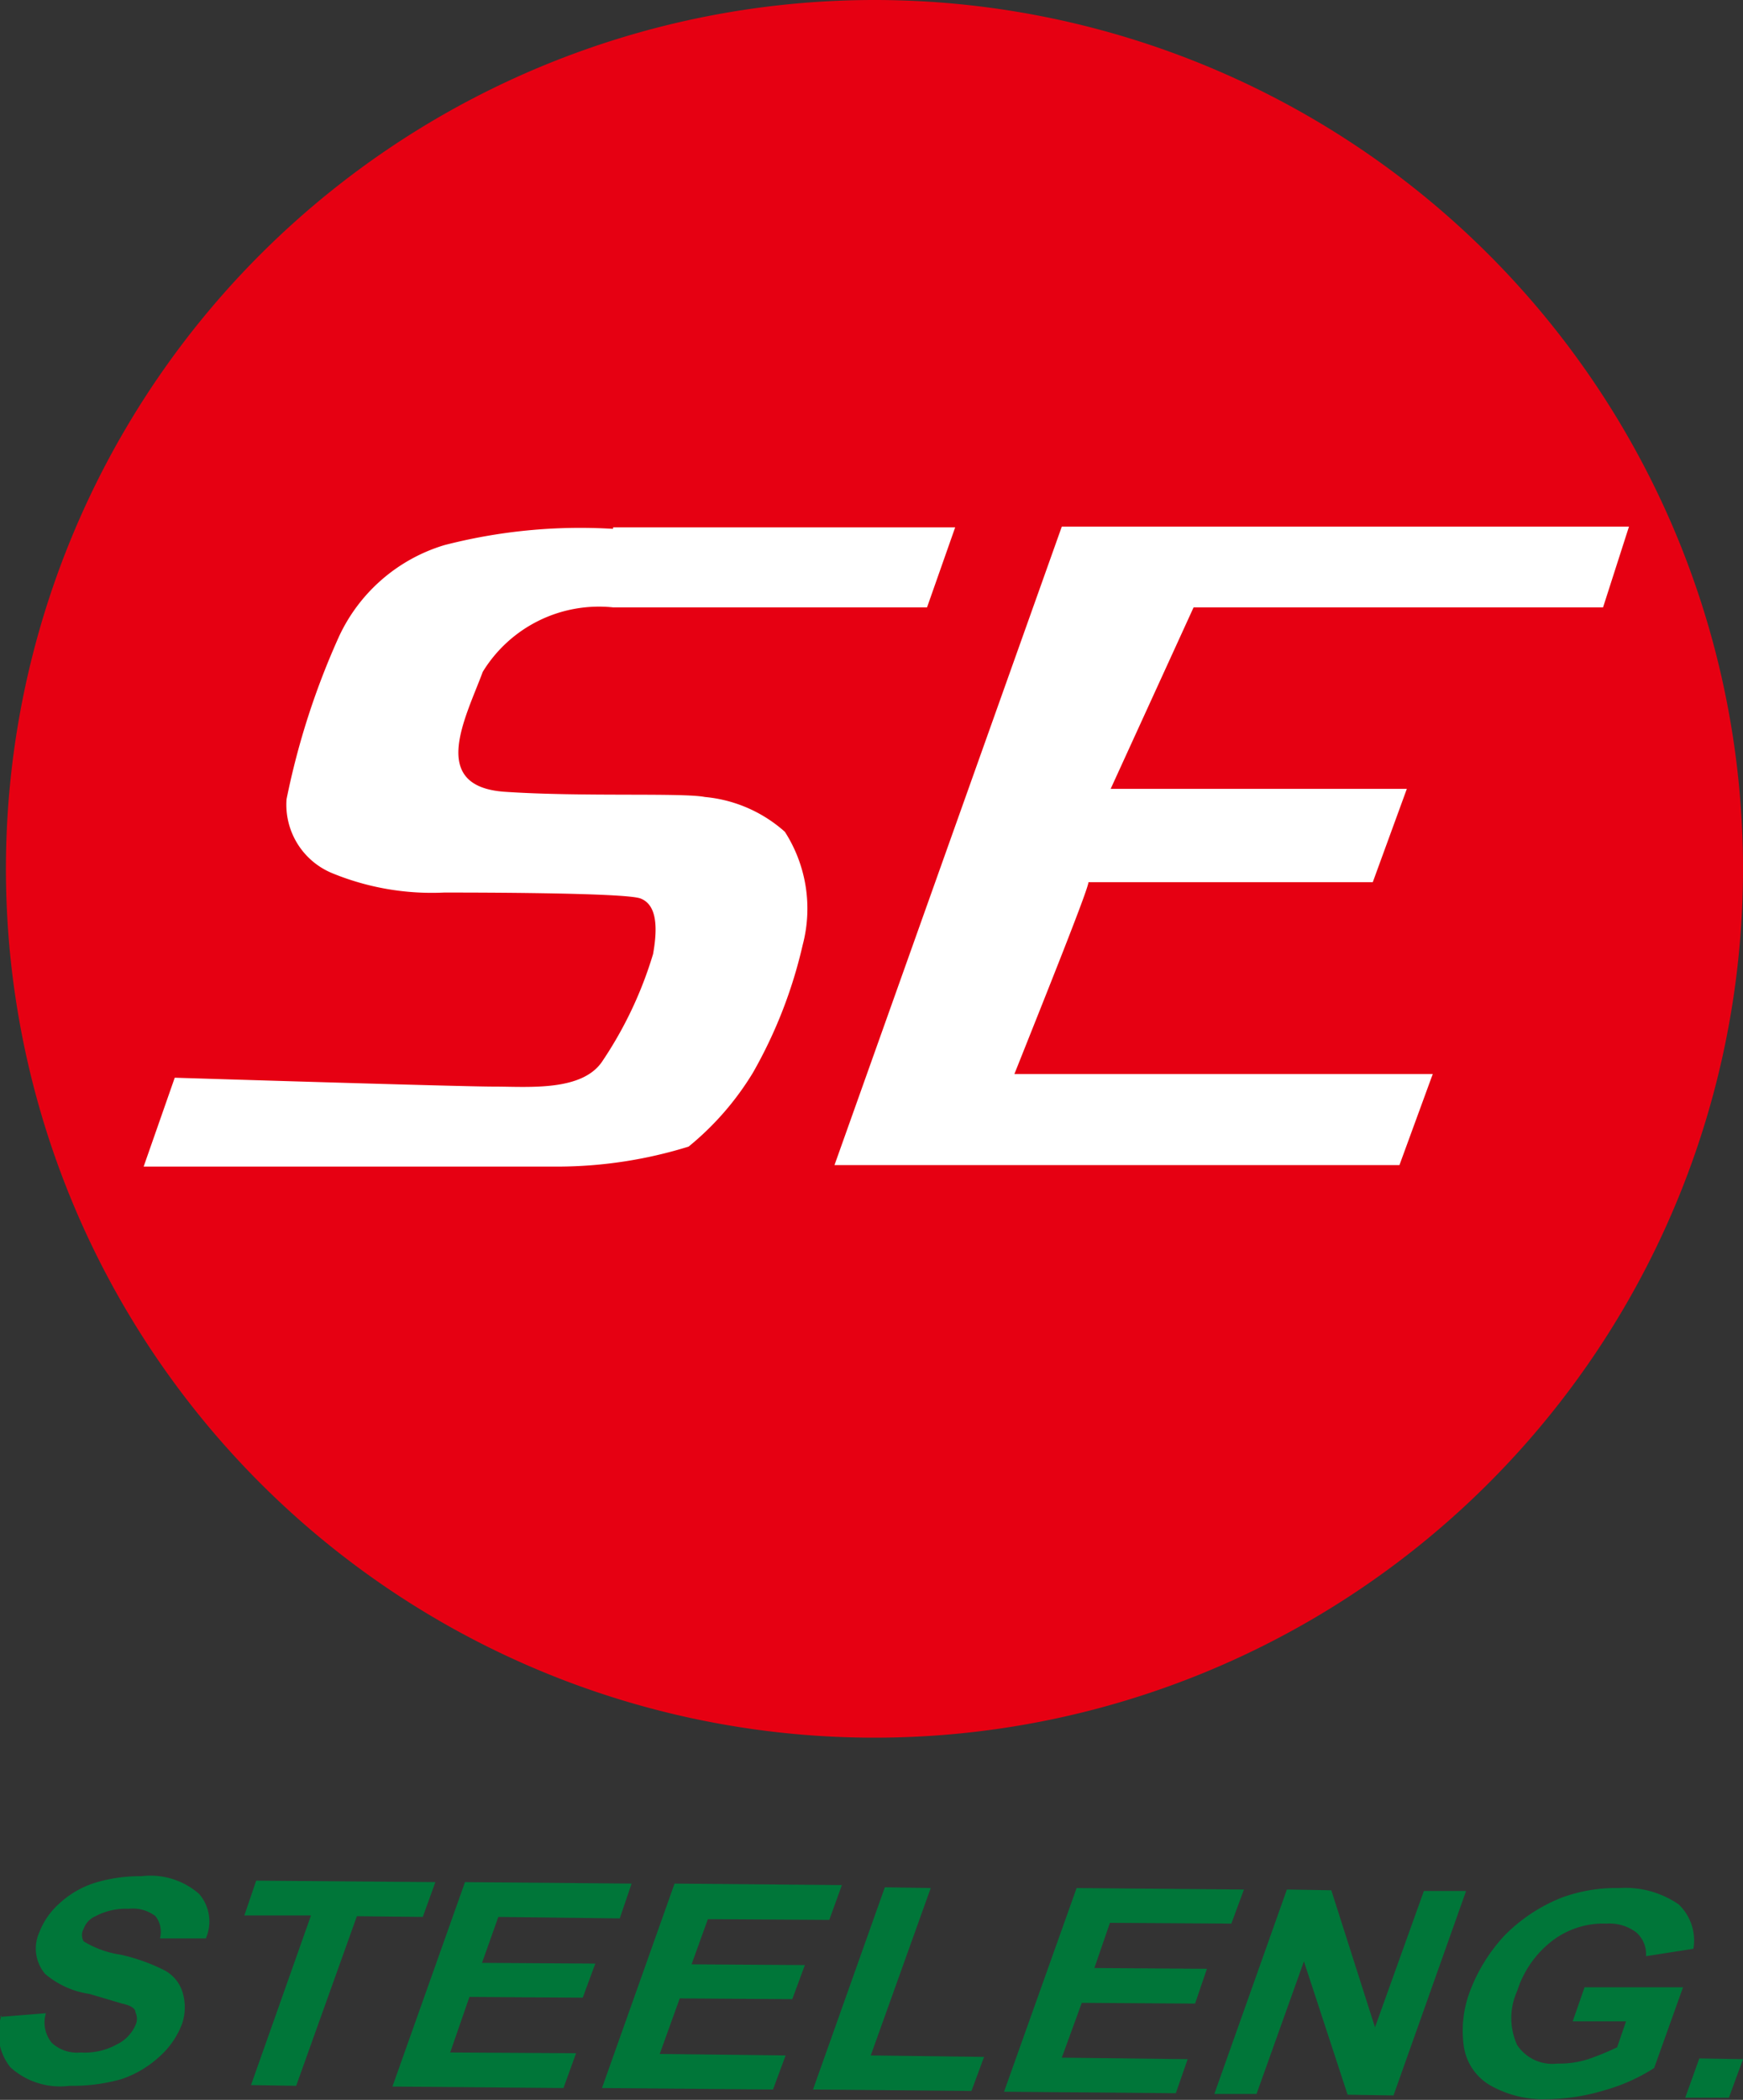
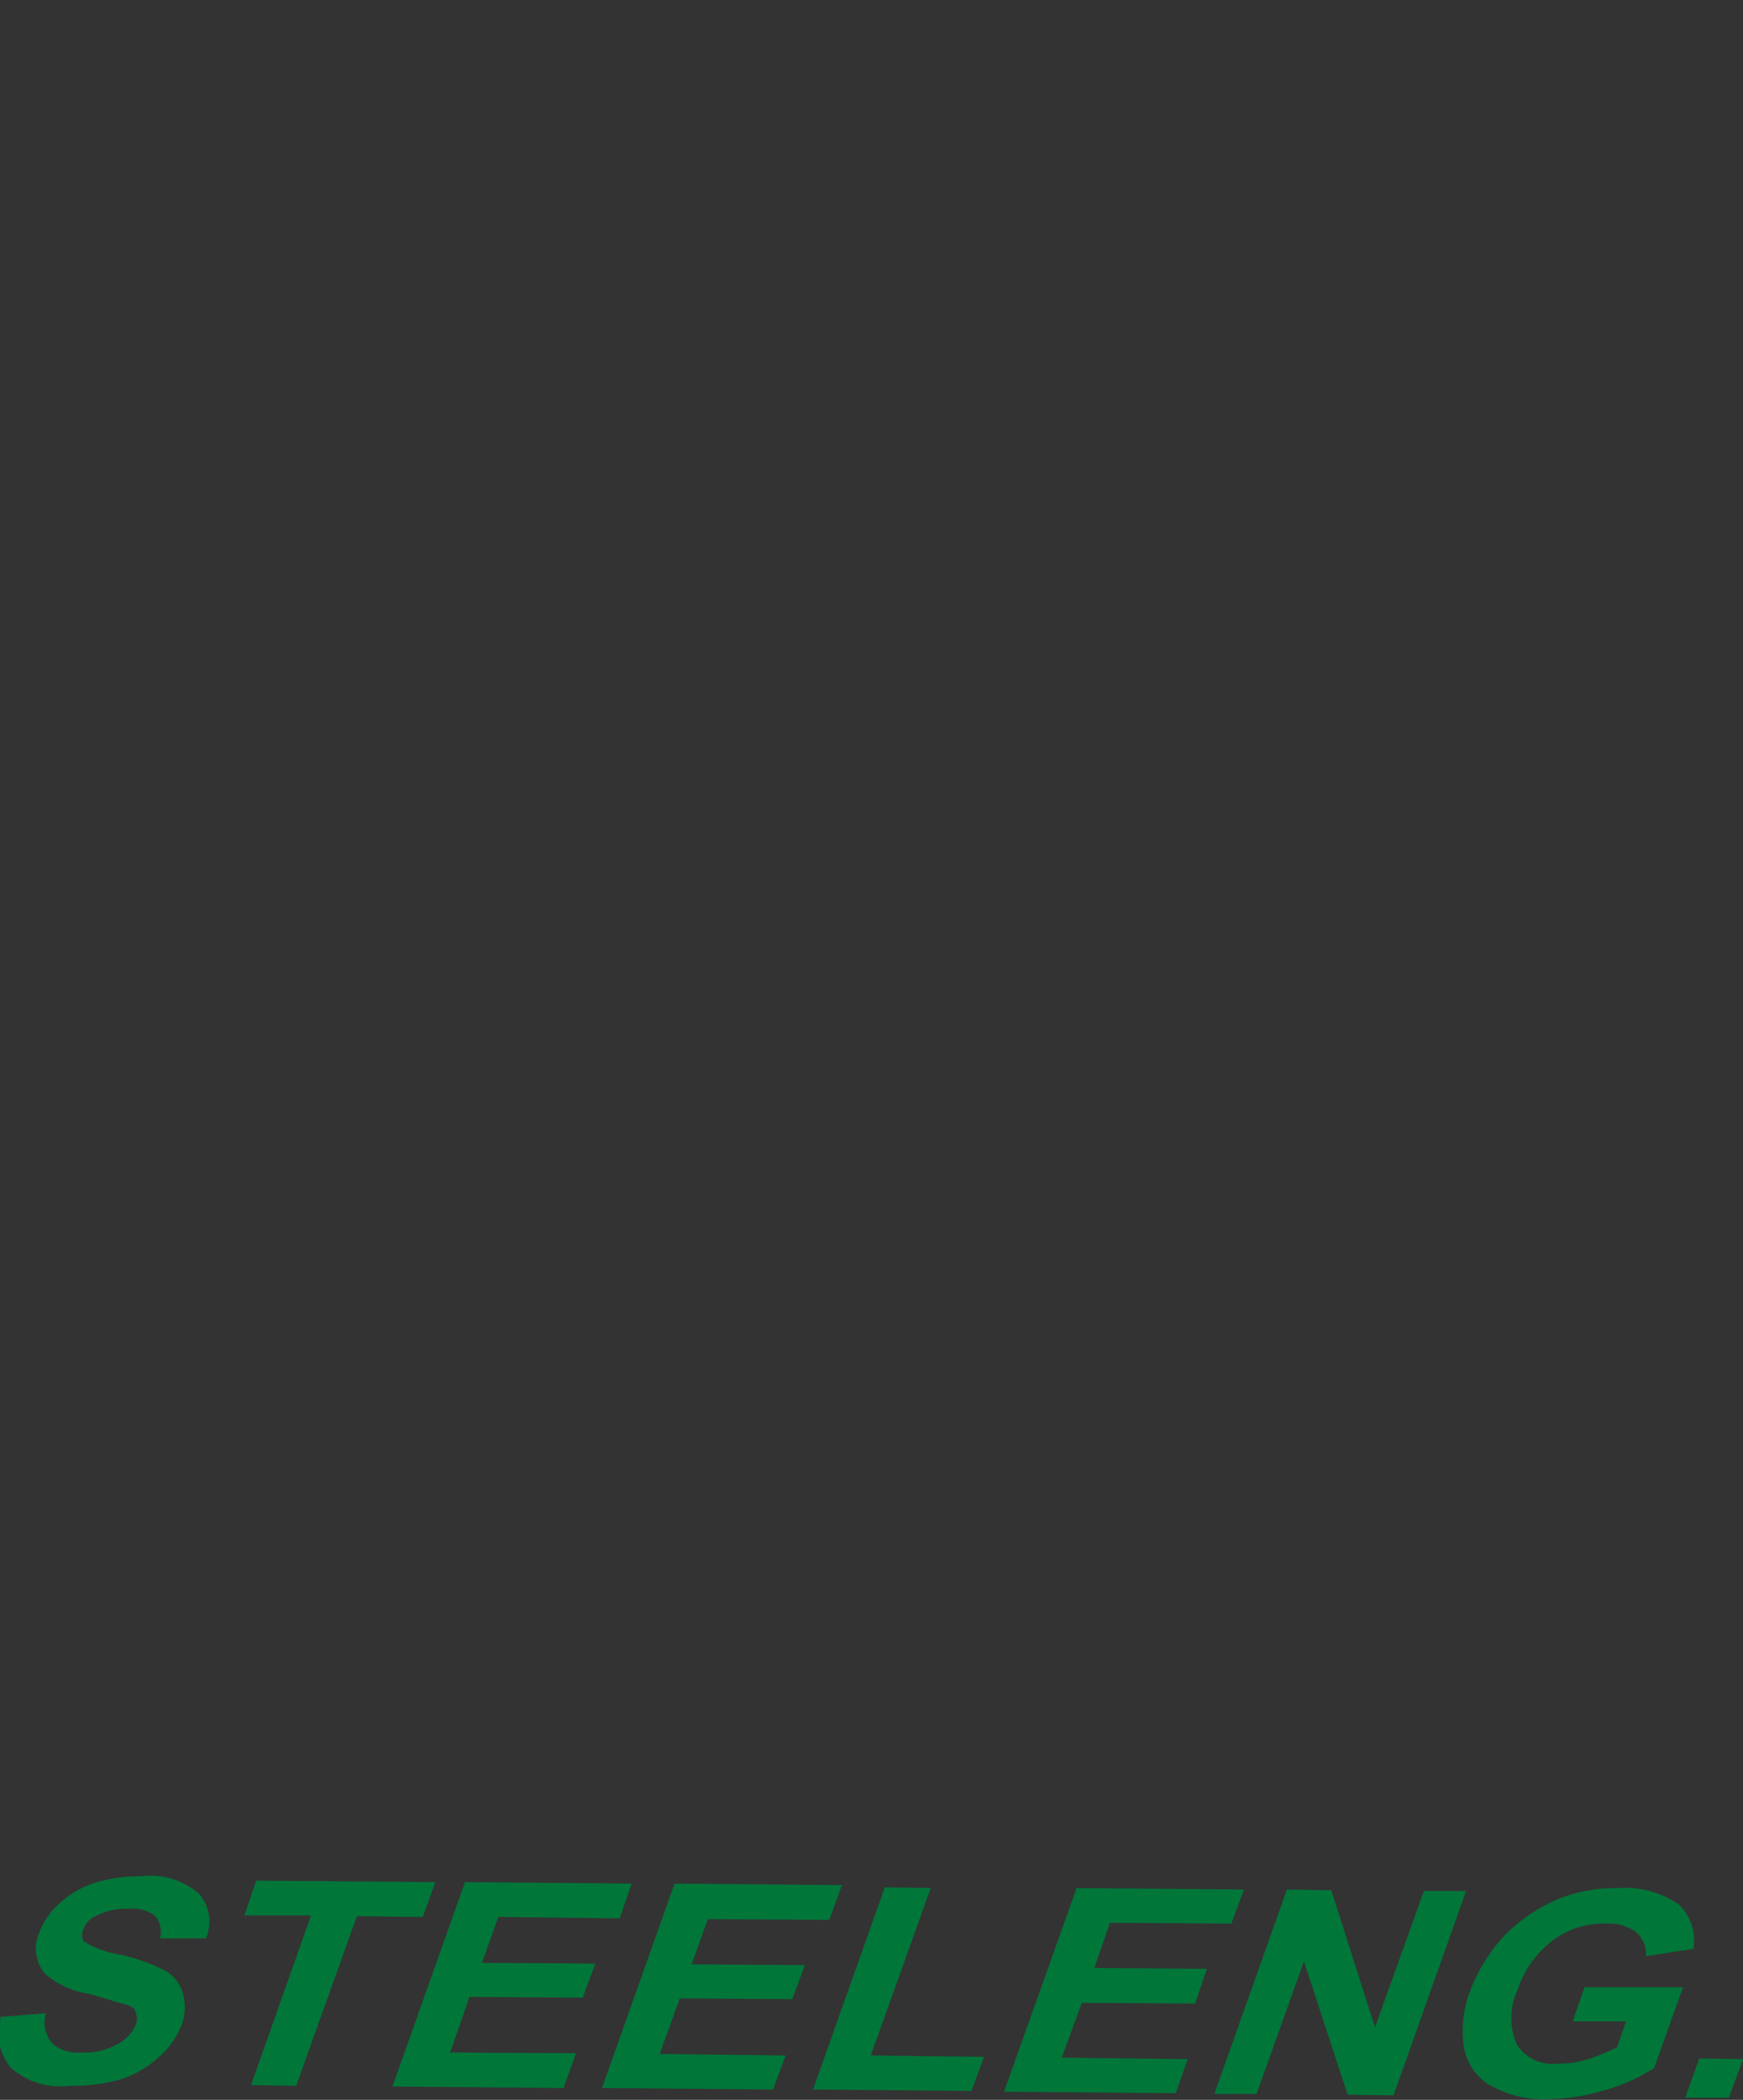
<svg xmlns="http://www.w3.org/2000/svg" viewBox="0 0 23.54 28.35">
  <rect x="0" y="0" width="23.54" height="28.35" fill="#333333" stroke="none" />
  <defs>
    <style>.cls-1{fill:#fff;}.cls-2{fill:#e60012;}.cls-3{fill:#007639;}</style>
  </defs>
  <title>logo-s</title>
  <g id="レイヤー_2" data-name="レイヤー 2">
    <g id="レイヤー_1-2" data-name="レイヤー 1">
-       <path class="cls-1" d="M23.31,11.82A11.5,11.5,0,1,1,11.81.32a11.5,11.5,0,0,1,11.5,11.5" />
-       <path class="cls-2" d="M23.54,11.74A11.73,11.73,0,1,1,11.81,0,11.73,11.73,0,0,1,23.54,11.74M21.65,8.2,22,7.11H14.34l-3.07,8.62H18.9l.45-1.23H13.7c.43-1.08,1-2.5,1-2.59h3.84L19,10.65h-4L16.12,8.2ZM8.28,7.14A7.34,7.34,0,0,0,6,7.36,2.3,2.3,0,0,0,4.58,8.59a10.26,10.26,0,0,0-.71,2.2,1,1,0,0,0,.62,1A3.54,3.54,0,0,0,6,12.05c.33,0,2.44,0,2.65.08s.24.36.17.75a5.33,5.33,0,0,1-.68,1.44c-.27.42-1,.35-1.47.35s-4.31-.12-4.31-.12l-.42,1.2h5.6a6,6,0,0,0,1.76-.27,3.88,3.88,0,0,0,.87-1,6.32,6.32,0,0,0,.67-1.72,1.92,1.92,0,0,0-.24-1.53,1.88,1.88,0,0,0-1.08-.47c-.31-.06-1.66,0-2.7-.07s-.53-1-.3-1.62a1.84,1.84,0,0,1,1.76-.87h4.24l.38-1.08s-3.67,0-4.62,0" />
      <path class="cls-3" d="M0,27.23l.62-.05a.43.43,0,0,0,.08.4.5.5,0,0,0,.39.13.89.89,0,0,0,.49-.11.52.52,0,0,0,.25-.26.2.2,0,0,0,0-.17q0-.08-.18-.12l-.44-.13a1.19,1.19,0,0,1-.6-.27.53.53,0,0,1-.08-.56,1,1,0,0,1,.27-.39,1.27,1.27,0,0,1,.48-.28,2.08,2.08,0,0,1,.63-.09,1,1,0,0,1,.78.24.57.57,0,0,1,.09.6l-.62,0a.34.34,0,0,0-.06-.3.5.5,0,0,0-.36-.1.88.88,0,0,0-.45.1.29.29,0,0,0-.16.17.17.17,0,0,0,0,.17,1.33,1.33,0,0,0,.5.18,2.53,2.53,0,0,1,.59.21.5.5,0,0,1,.24.28.7.7,0,0,1,0,.44,1.12,1.12,0,0,1-.3.44,1.44,1.44,0,0,1-.52.31,2.43,2.43,0,0,1-.7.09,1,1,0,0,1-.8-.25.74.74,0,0,1-.12-.7" />
      <polygon class="cls-3" points="3.39 28.15 4.2 25.86 3.3 25.86 3.46 25.39 5.88 25.41 5.71 25.88 4.82 25.87 4 28.16 3.39 28.15" />
      <polygon class="cls-3" points="5.3 28.17 6.28 25.41 8.53 25.43 8.37 25.9 6.73 25.88 6.51 26.5 8.04 26.51 7.87 26.97 6.34 26.96 6.08 27.71 7.78 27.72 7.61 28.19 5.3 28.17" />
      <polygon class="cls-3" points="8.13 28.19 9.11 25.43 11.37 25.45 11.2 25.92 9.56 25.91 9.34 26.52 10.87 26.53 10.7 26.99 9.18 26.98 8.91 27.73 10.61 27.75 10.44 28.21 8.13 28.19" />
      <polygon class="cls-3" points="10.98 28.21 11.95 25.48 12.57 25.49 11.76 27.75 13.29 27.77 13.12 28.23 10.98 28.21" />
      <polygon class="cls-3" points="13.56 28.24 14.54 25.49 16.8 25.51 16.63 25.97 14.99 25.96 14.78 26.57 16.3 26.58 16.14 27.05 14.61 27.04 14.34 27.78 16.04 27.8 15.88 28.26 13.56 28.24" />
      <polygon class="cls-3" points="16.4 28.27 17.38 25.51 17.98 25.52 18.57 27.37 19.23 25.53 19.8 25.53 18.82 28.29 18.2 28.28 17.61 26.48 16.97 28.27 16.4 28.27" />
      <path class="cls-3" d="M21.24,27.29l.16-.46h1.33l-.39,1.09a2.48,2.48,0,0,1-.67.3,2.74,2.74,0,0,1-.78.12,1.44,1.44,0,0,1-.77-.19.73.73,0,0,1-.35-.52,1.5,1.5,0,0,1,.08-.74,2.3,2.3,0,0,1,.47-.76,2.25,2.25,0,0,1,.77-.51,2.13,2.13,0,0,1,.78-.13,1.27,1.27,0,0,1,.8.22.67.67,0,0,1,.2.6l-.64.1a.39.39,0,0,0-.13-.32.6.6,0,0,0-.4-.12,1.14,1.14,0,0,0-.72.22,1.38,1.38,0,0,0-.49.69.88.88,0,0,0,0,.73.57.57,0,0,0,.54.25,1.29,1.29,0,0,0,.42-.06,3.52,3.52,0,0,0,.39-.16l.12-.35Z" />
      <polygon class="cls-3" points="22.76 28.32 22.95 27.79 23.54 27.8 23.35 28.32 22.76 28.32" />
    </g>
  </g>
</svg>